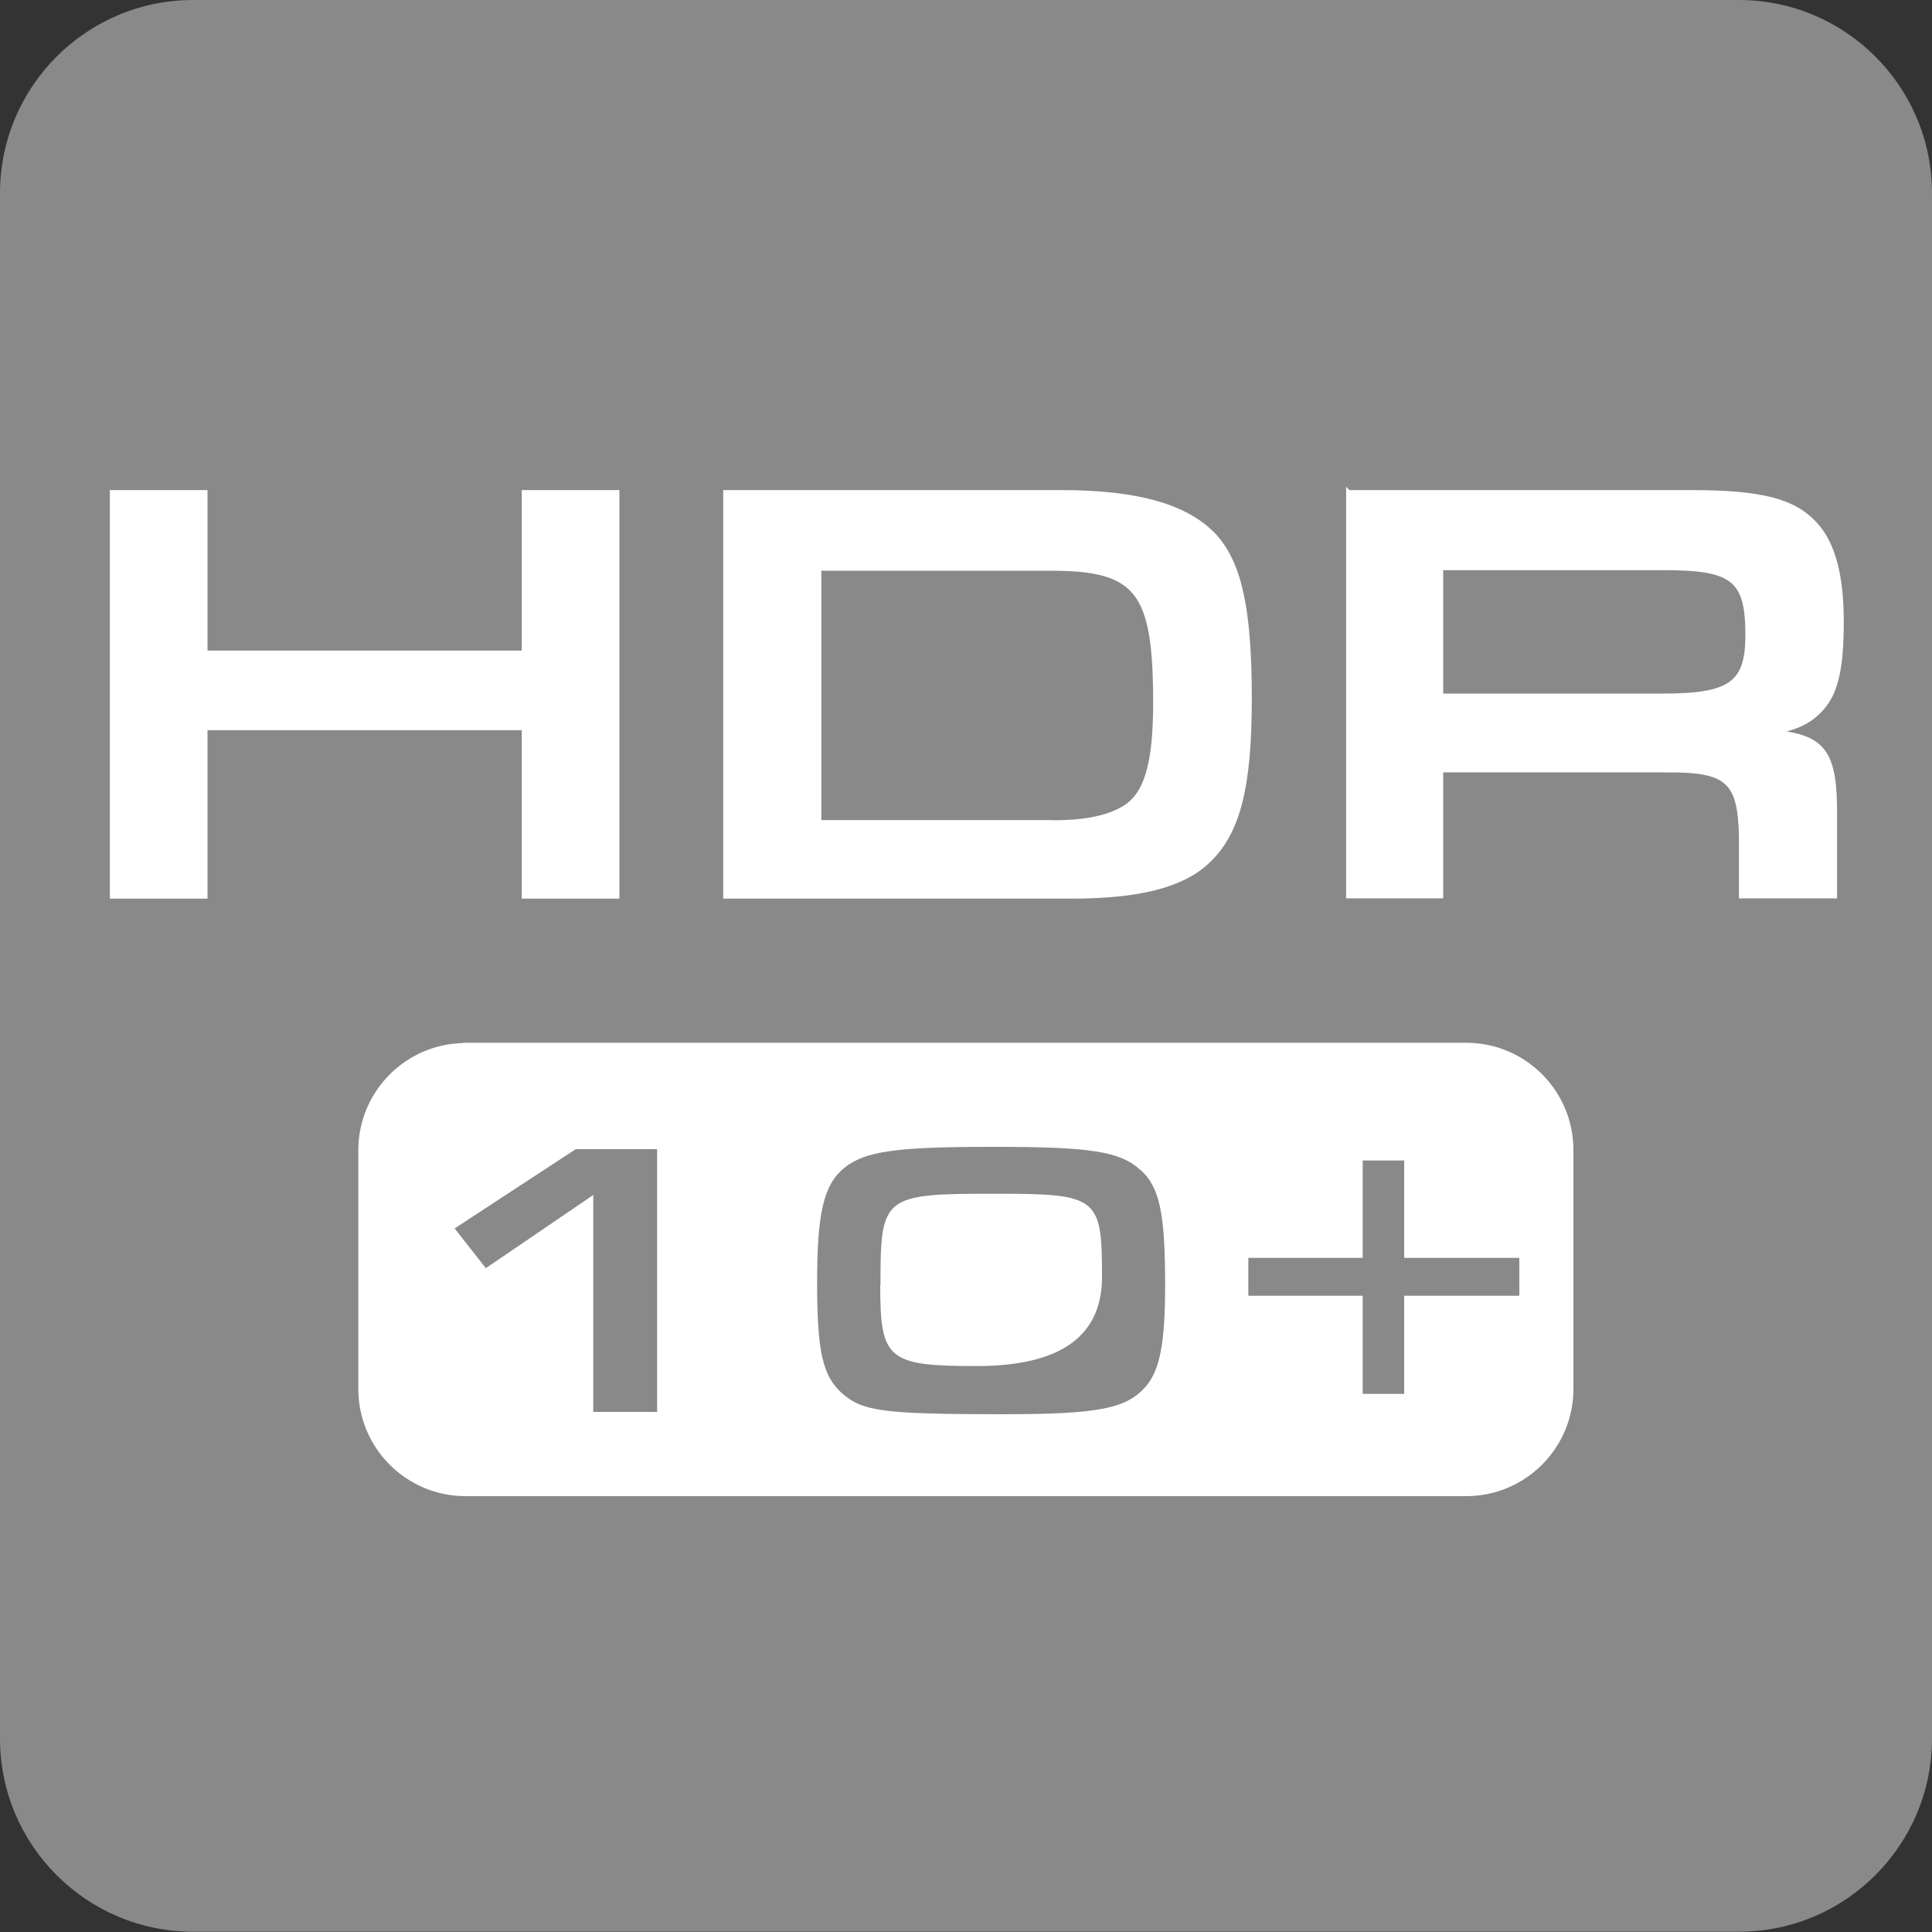
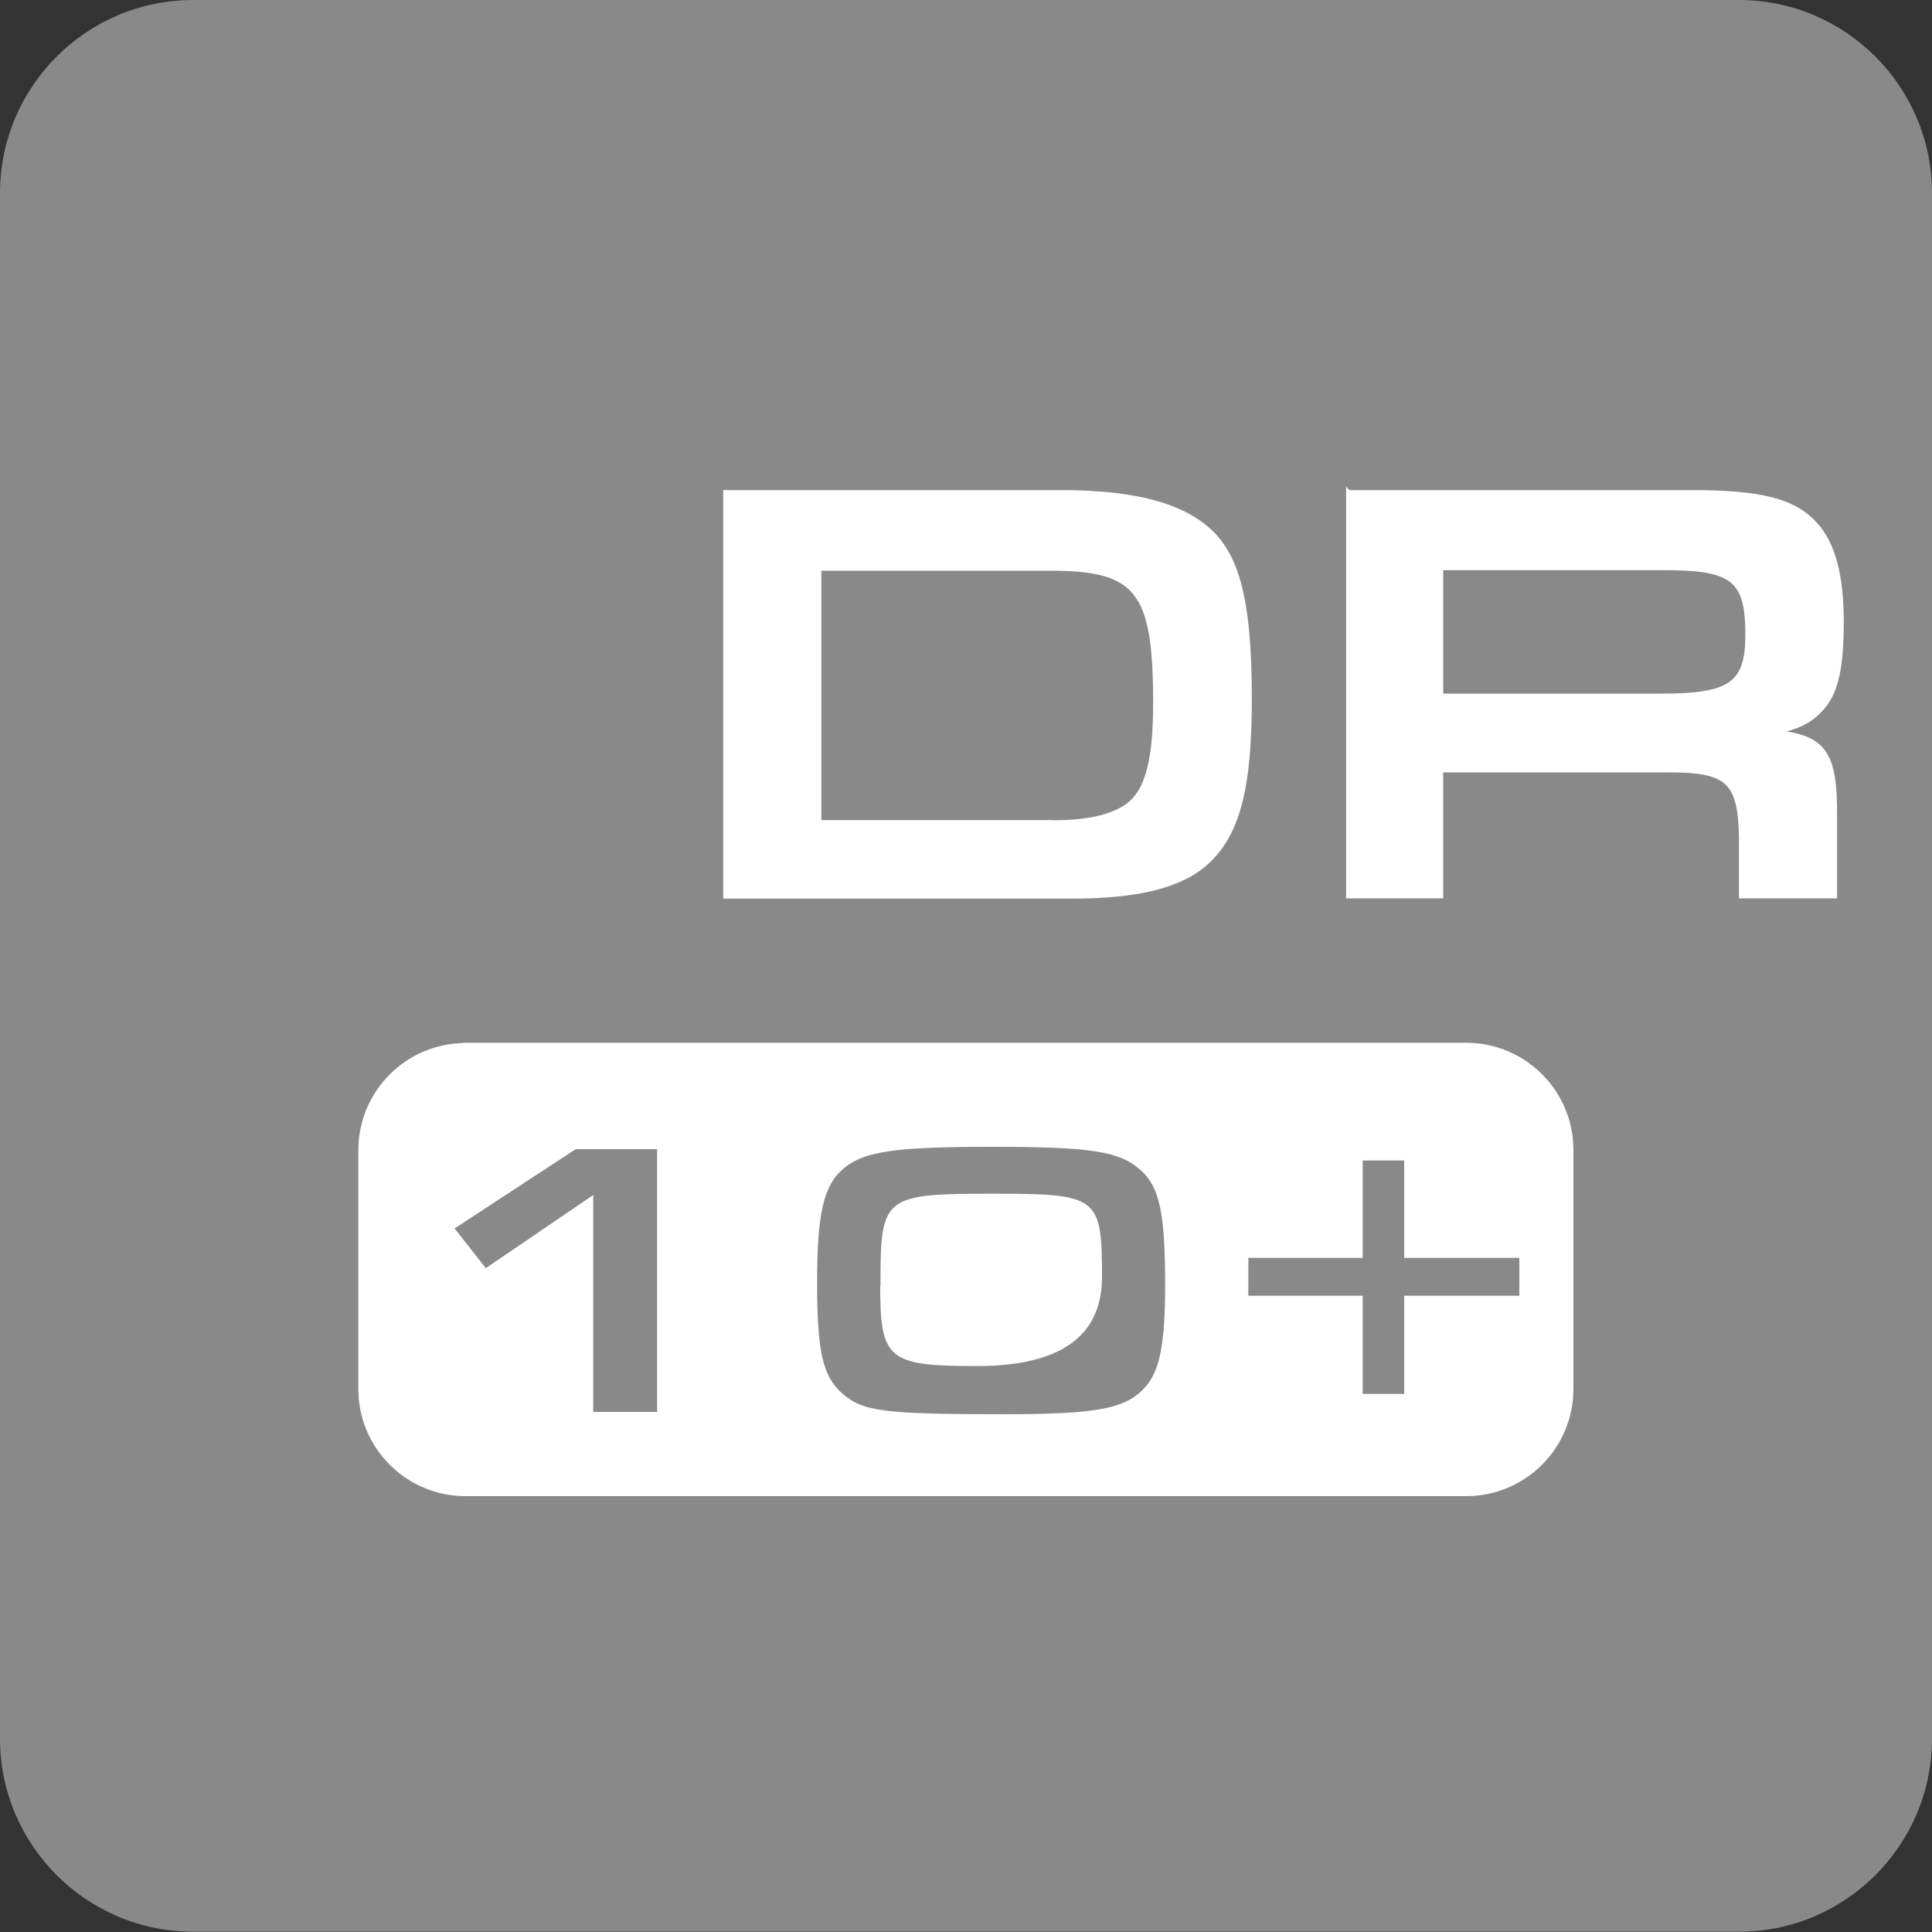
<svg xmlns="http://www.w3.org/2000/svg" id="photo" viewBox="0 0 75 75">
  <rect x="0" y="0" width="75" height="75" fill="#333333" stroke="none" />
  <defs>
    <style>
      .cls-1 {
        stroke-width: .17px;
      }

      .cls-1, .cls-2 {
        fill: #fff;
        stroke: #fff;
        stroke-miterlimit: 10;
      }

      .cls-2 {
        stroke-width: .2px;
      }

      .cls-3 {
        fill: #898989;
      }
    </style>
  </defs>
  <path class="cls-3" d="M75,15.37v52.12c0,4.14-3.36,7.5-7.5,7.5H7.5c-4.14,0-7.5-3.36-7.5-7.5V7.5C0,3.36,3.36,0,7.5,0h60c4.14,0,7.5,3.36,7.5,7.5v7.87" />
  <g>
-     <path class="cls-1" d="M4.35,19.11h3.62v6.23h12.37v-6.23h3.62v15.69h-3.62v-6.54H7.97v6.54h-3.62v-15.69Z" />
    <path class="cls-1" d="M28.17,19.11h13.03c2.99,0,4.91.56,5.97,1.72.96,1.08,1.34,2.85,1.34,6.3s-.45,5.22-1.65,6.33c-.99.92-2.66,1.34-5.29,1.34h-13.41v-15.69ZM40.78,31.93c1.27,0,2.14-.16,2.78-.52.92-.49,1.29-1.69,1.29-4.12,0-4.35-.68-5.22-4.07-5.22h-8.98v9.85h8.98Z" />
    <path class="cls-1" d="M52.35,19.11h13.29c2.75,0,4,.33,4.84,1.25.68.75,1.01,1.98,1.01,3.76s-.21,2.68-.68,3.27c-.47.59-1.04.87-1.98,1.03,1.98.17,2.42.78,2.4,3.27v3.1h-3.64v-2.35c-.05-2.14-.54-2.56-2.92-2.54h-8.73v4.89h-3.6v-15.69ZM64.55,27.01c2.63,0,3.29-.47,3.29-2.35,0-2.16-.54-2.61-3.22-2.61h-8.68v4.96h8.61Z" />
  </g>
  <g>
    <path class="cls-2" d="M18.07,40.58h38.85c2.24,0,4.06,1.82,4.06,4.06v9.28c0,2.24-1.82,4.06-4.06,4.06H18.07c-2.24,0-4.06-1.82-4.06-4.06v-9.27c0-2.24,1.82-4.06,4.06-4.06Z" />
    <g>
      <path class="cls-3" d="M17.66,47.68l4.69-3.07h3.16v10.2h-2.48v-8.42l-4.17,2.84-1.21-1.54Z" />
      <path class="cls-3" d="M44.28,45.42c.74.67.95,1.68.95,4.48,0,2.23-.2,3.27-.74,3.91-.75.87-1.81,1.09-5.54,1.09-4.67,0-5.46-.11-6.26-.81-.75-.67-.97-1.61-.97-4.3s.25-3.79,1.05-4.45c.82-.66,2.04-.82,5.79-.82s4.92.17,5.71.9ZM34.17,49.91c0,2.87.3,3.12,3.75,3.12q4.86,0,4.86-3.46c0-3.1-.15-3.23-4.15-3.23-4.37,0-4.45.08-4.45,3.56Z" />
      <path class="cls-3" d="M58.98,48.83v1.47h-4.47v3.81h-1.61v-3.81h-4.44v-1.47h4.44v-3.78h1.61v3.78h4.47Z" />
    </g>
  </g>
</svg>